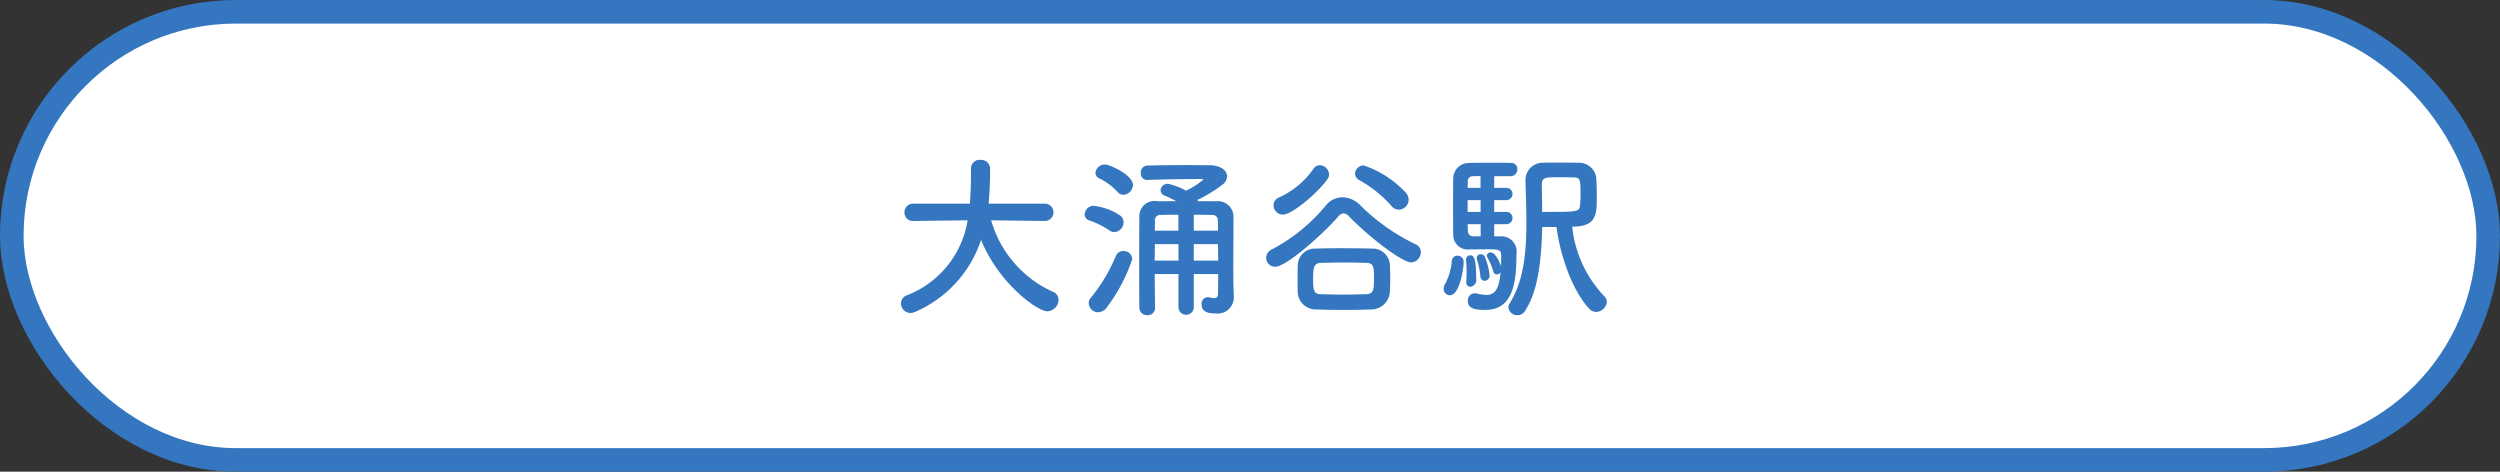
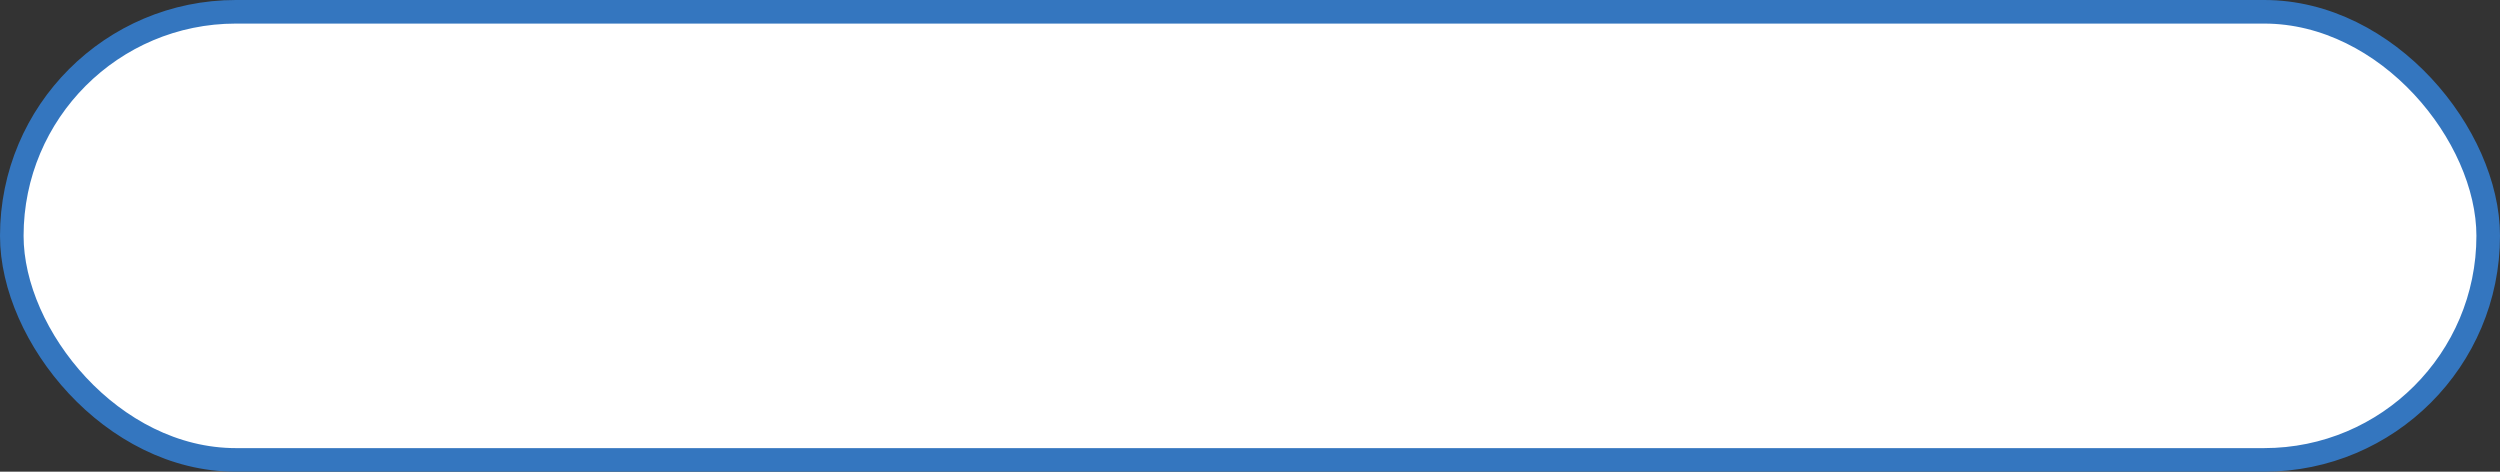
<svg xmlns="http://www.w3.org/2000/svg" id="グループ_7" data-name="グループ 7" width="212" height="40" viewBox="0 0 212 40">
  <rect x="0" y="0" width="212" height="40" fill="#333333" stroke="none" />
  <defs>
    <style>
      .cls-1 {
        fill: #fff;
        stroke: #3476bf;
        stroke-width: 2px;
      }

      .cls-2 {
        fill: #3476bf;
        fill-rule: evenodd;
      }
    </style>
  </defs>
  <rect id="長方形_22_のコピー_2" data-name="長方形 22 のコピー 2" class="cls-1" x="1" y="1" width="210" height="38" rx="19" ry="19" />
-   <path id="大涌谷駅" class="cls-2" d="M567.609,4486.74a0.735,0.735,0,1,0-.015-1.47h-4.755l0.045-.59c0.045-.69.075-1.39,0.075-2.1v-0.33a0.759,0.759,0,0,0-.825-0.69,0.721,0.721,0,0,0-.795.71v0.61c0,0.12,0,1.05-.09,2.39h-4.785a0.725,0.725,0,0,0-.765.75,0.7,0.7,0,0,0,.75.72h0.015l4.59-.06a8.213,8.213,0,0,1-5.145,6.36,0.742,0.742,0,0,0-.51.69,0.819,0.819,0,0,0,.81.81,0.977,0.977,0,0,0,.39-0.09,10.094,10.094,0,0,0,5.595-6.11c1.515,3.74,4.8,6.06,5.625,6.06a1,1,0,0,0,.945-0.97,0.725,0.725,0,0,0-.465-0.68,9.517,9.517,0,0,1-5.25-6.07l4.545,0.06h0.015Zm14.694,4.5c0,0.94-.015,1.63-0.015,1.63,0,0.32-.12.41-0.345,0.41a2.406,2.406,0,0,1-.4-0.06,0.317,0.317,0,0,0-.135-0.02,0.542,0.542,0,0,0-.51.6c0,0.59.42,0.78,1.185,0.78a1.37,1.37,0,0,0,1.545-1.42v-0.11c-0.045-.72-0.045-2.14-0.045-2.38,0-.96.015-2.42,0.015-3.48v-0.74a1.321,1.321,0,0,0-1.5-1.38c-0.48-.01-0.99-0.01-1.53-0.01a0.279,0.279,0,0,0-.015-0.11,11.942,11.942,0,0,0,2.07-1.26,0.937,0.937,0,0,0,.435-0.73c0-.51-0.555-0.95-1.53-0.95-0.57,0-1.2-.01-1.86-0.01-1.125,0-2.31.01-3.375,0.04a0.585,0.585,0,0,0-.555.63,0.543,0.543,0,0,0,.54.59h0.03c1.26-.05,3.45-0.08,4.59-0.08q0.135,0,.135.06a6.812,6.812,0,0,1-1.455.93,5.782,5.782,0,0,0-1.515-.58,0.587,0.587,0,0,0-.645.54,0.5,0.5,0,0,0,.345.46,8.81,8.81,0,0,1,.975.47c-0.555,0-1.065.01-1.545,0.01a1.3,1.3,0,0,0-1.575,1.37c-0.015,1.32-.015,2.91-0.015,4.44,0,1.14,0,2.25.015,3.21a0.643,0.643,0,0,0,.675.64,0.621,0.621,0,0,0,.66-0.63v-0.01c-0.015-.89-0.03-1.86-0.03-2.85h2.01v2.88a0.655,0.655,0,0,0,1.3,0v-2.88h2.07Zm-8.04-6.72a0.868,0.868,0,0,0,.81-0.84c0-.83-1.95-1.73-2.37-1.73a0.8,0.8,0,0,0-.81.72,0.506,0.506,0,0,0,.315.45,5.085,5.085,0,0,1,1.545,1.14A0.68,0.68,0,0,0,574.263,4484.52Zm-0.75,3.16a0.836,0.836,0,0,0,.765-0.84,0.7,0.7,0,0,0-.36-0.61,5.1,5.1,0,0,0-2.19-.78,0.769,0.769,0,0,0-.75.73,0.53,0.53,0,0,0,.39.51,7.042,7.042,0,0,1,1.725.86A0.691,0.691,0,0,0,573.513,4487.68Zm-0.66,6.39a14.25,14.25,0,0,0,2.16-4.09,0.707,0.707,0,0,0-.75-0.69,0.658,0.658,0,0,0-.63.4,14.371,14.371,0,0,1-2.13,3.56,0.68,0.68,0,0,0-.18.48,0.8,0.8,0,0,0,.8.75A0.923,0.923,0,0,0,572.853,4494.07Zm7.38-6.51v-1.35c0.525,0,1.02,0,1.5.02a0.451,0.451,0,0,1,.54.45c0,0.24.015,0.54,0.015,0.88h-2.055Zm2.055,1.14c0,0.47.015,0.93,0.015,1.4h-2.07v-1.4h2.055Zm-3.36-1.14h-2l0.015-.82a0.44,0.44,0,0,1,.5-0.51c0.465-.02.96-0.02,1.485-0.02v1.35Zm0,2.54h-2.01c0-.48.015-0.95,0.015-1.4h2v1.4Zm18.7-4.32a0.856,0.856,0,0,0,.825-0.84,0.914,0.914,0,0,0-.24-0.6,8.713,8.713,0,0,0-3.555-2.31,0.732,0.732,0,0,0-.75.69,0.661,0.661,0,0,0,.39.57,10.375,10.375,0,0,1,2.685,2.16A0.828,0.828,0,0,0,597.627,4485.78Zm1.035,4.47a0.865,0.865,0,0,0,.825-0.87,0.725,0.725,0,0,0-.435-0.66,17.229,17.229,0,0,1-4.71-3.32,2.142,2.142,0,0,0-1.5-.67,1.825,1.825,0,0,0-1.395.67,14.876,14.876,0,0,1-4.575,3.74,0.794,0.794,0,0,0-.5.72,0.754,0.754,0,0,0,.765.76c0.96,0,4.095-2.83,5.31-4.21a0.71,0.71,0,0,1,.48-0.32,0.781,0.781,0,0,1,.525.32C595.287,4488.27,597.942,4490.25,598.662,4490.25Zm-7.11-7.04a0.673,0.673,0,0,0,.15-0.43,0.814,0.814,0,0,0-.78-0.77,0.655,0.655,0,0,0-.54.3,7.155,7.155,0,0,1-2.91,2.43,0.719,0.719,0,0,0-.48.68,0.8,0.8,0,0,0,.81.78C588.552,4486.2,590.727,4484.38,591.552,4483.21Zm3.75,11.03a1.581,1.581,0,0,0,1.56-1.58c0.015-.37.03-0.76,0.03-1.15s-0.015-.75-0.03-1.08a1.471,1.471,0,0,0-1.485-1.35c-0.9-.02-1.86-0.03-2.76-0.03-0.735,0-1.425.01-2.01,0.03a1.459,1.459,0,0,0-1.56,1.48c-0.015.35-.015,0.78-0.015,1.22,0,0.31,0,.63.015,0.91a1.524,1.524,0,0,0,1.59,1.55c0.78,0.03,1.53.04,2.3,0.04S594.477,4494.27,595.3,4494.24Zm-0.435-1.29c-0.645.01-1.3,0.03-1.95,0.03s-1.29-.02-1.89-0.03-0.675-.29-0.675-1.31c0-.93.06-1.33,0.66-1.35,0.66-.01,1.41-0.03,2.13-0.03,0.585,0,1.17.02,1.695,0.03,0.675,0.02.675,0.33,0.675,1.44C595.512,4492.63,595.437,4492.92,594.867,4492.95Zm16.12-5.7c0.36,2.67,1.44,5.52,2.79,6.94a0.773,0.773,0,0,0,.57.26,0.945,0.945,0,0,0,.915-0.84,0.714,0.714,0,0,0-.24-0.51,10.049,10.049,0,0,1-2.7-5.88c2.085,0,2.085-1.04,2.085-2.57,0-.55-0.015-1.14-0.045-1.54a1.46,1.46,0,0,0-1.515-1.31c-0.525-.01-1.14-0.01-1.755-0.01-0.45,0-.885,0-1.275.01a1.467,1.467,0,0,0-1.455,1.56v0.03c0.03,1.14.075,2.31,0.075,3.44,0,3.06-.33,5.13-1.425,6.91a0.619,0.619,0,0,0-.1.33,0.743,0.743,0,0,0,.78.66,0.713,0.713,0,0,0,.615-0.34c0.69-1.08,1.38-2.75,1.47-7.14h1.215Zm-5.28.79v-1.03h1a0.521,0.521,0,1,0,0-1.04h-1v-1h1a0.521,0.521,0,1,0,0-1.04h-1v-0.99H607.1a0.567,0.567,0,0,0,.57-0.58,0.505,0.505,0,0,0-.5-0.54c-0.3-.02-0.855-0.02-1.44-0.02-0.809,0-1.694,0-2.114.02a1.323,1.323,0,0,0-1.38,1.39c-0.015.5-.015,1.38-0.015,2.28s0,1.82.015,2.4a1.229,1.229,0,0,0,1.38,1.26c0.465,0,1.035-.01,1.545-0.01,1.064,0,1.139.06,1.139,0.64,0,0.2,0,.48-0.015.8-0.03-.11-0.405-1.17-0.869-1.17a0.291,0.291,0,0,0-.33.25,0.361,0.361,0,0,0,.045.17,5.673,5.673,0,0,1,.5,1.17,0.3,0.3,0,0,0,.3.27,0.383,0.383,0,0,0,.315-0.17c-0.12,1.61-.629,1.91-1.2,1.91a3.95,3.95,0,0,1-.825-0.12,0.51,0.51,0,0,0-.165-0.02,0.6,0.6,0,0,0-.585.65c0,0.6.5,0.76,1.47,0.76,2.294,0,2.654-2.13,2.654-4.72a1.29,1.29,0,0,0-1.32-1.52h-0.57Zm-0.809,3.77a0.43,0.43,0,0,0,.42-0.45,5.588,5.588,0,0,0-.39-1.55,0.383,0.383,0,0,0-.36-0.25,0.327,0.327,0,0,0-.345.33,0.716,0.716,0,0,0,.03.15,6.294,6.294,0,0,1,.285,1.41A0.365,0.365,0,0,0,604.9,4491.81Zm-1.2.51a0.6,0.6,0,0,0,.48-0.74c0-1.92-.3-1.93-0.51-1.93a0.35,0.35,0,0,0-.345.39v0.06c0.015,0.18.045,0.6,0.045,1.05,0,0.24-.015.49-0.03,0.72v0.06A0.358,0.358,0,0,0,603.7,4492.32Zm-1.74.72c0.78,0,1.155-2.16,1.155-2.78a0.517,0.517,0,0,0-.54-0.58,0.475,0.475,0,0,0-.465.51,4.923,4.923,0,0,1-.555,1.87,0.855,0.855,0,0,0-.135.42A0.546,0.546,0,0,0,601.958,4493.04Zm10.529-9.99c0.525,0,.54.22,0.54,1.48a7.635,7.635,0,0,1-.045.89c-0.045.51-.255,0.55-2.46,0.55h-0.75c0-.79-0.015-1.57-0.03-2.31,0-.63.33-0.63,1.425-0.63C611.587,4483.03,612.037,4483.03,612.487,4483.05Zm-7.934.88h-1.1c0-.19.015-0.37,0.015-0.51a0.422,0.422,0,0,1,.42-0.48c0.135,0,.375-0.01.66-0.01v1Zm0,2.04h-1.1v-1h1.1v1Zm0,2.07h-0.615a0.44,0.44,0,0,1-.465-0.46c0-.17-0.015-0.36-0.015-0.57h1.1v1.03Z" transform="translate(-479 -4468)" />
</svg>